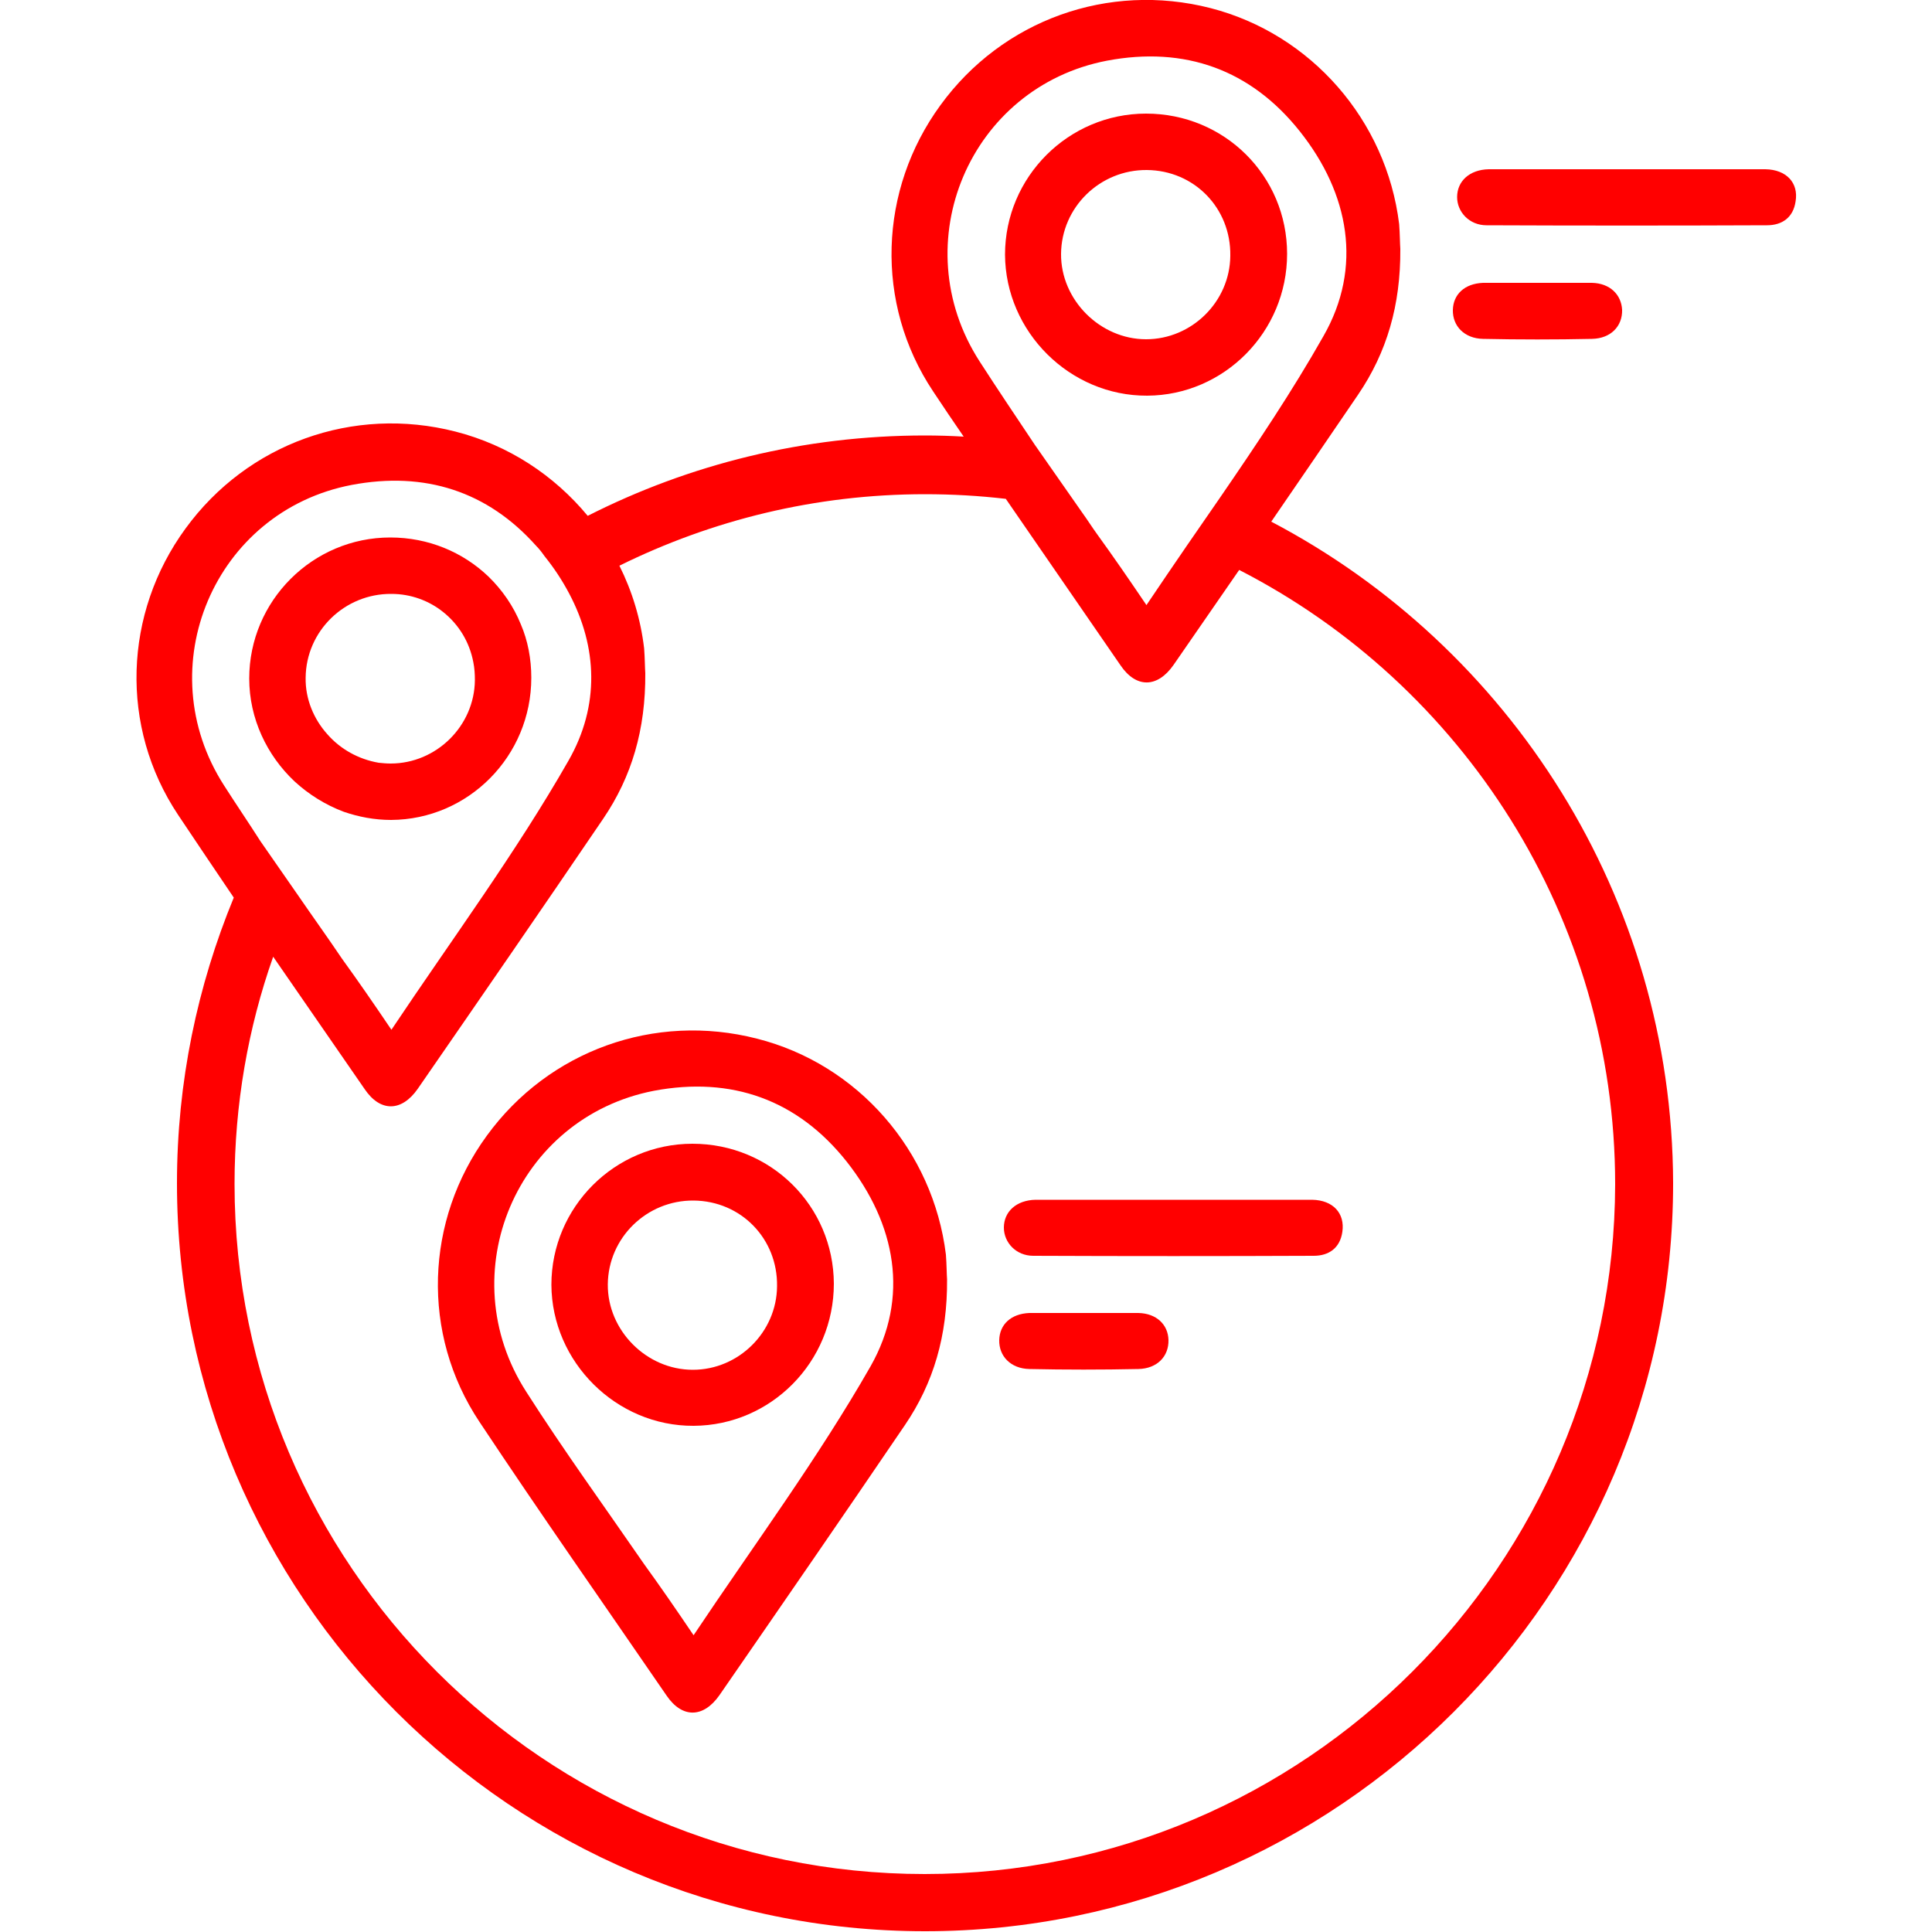
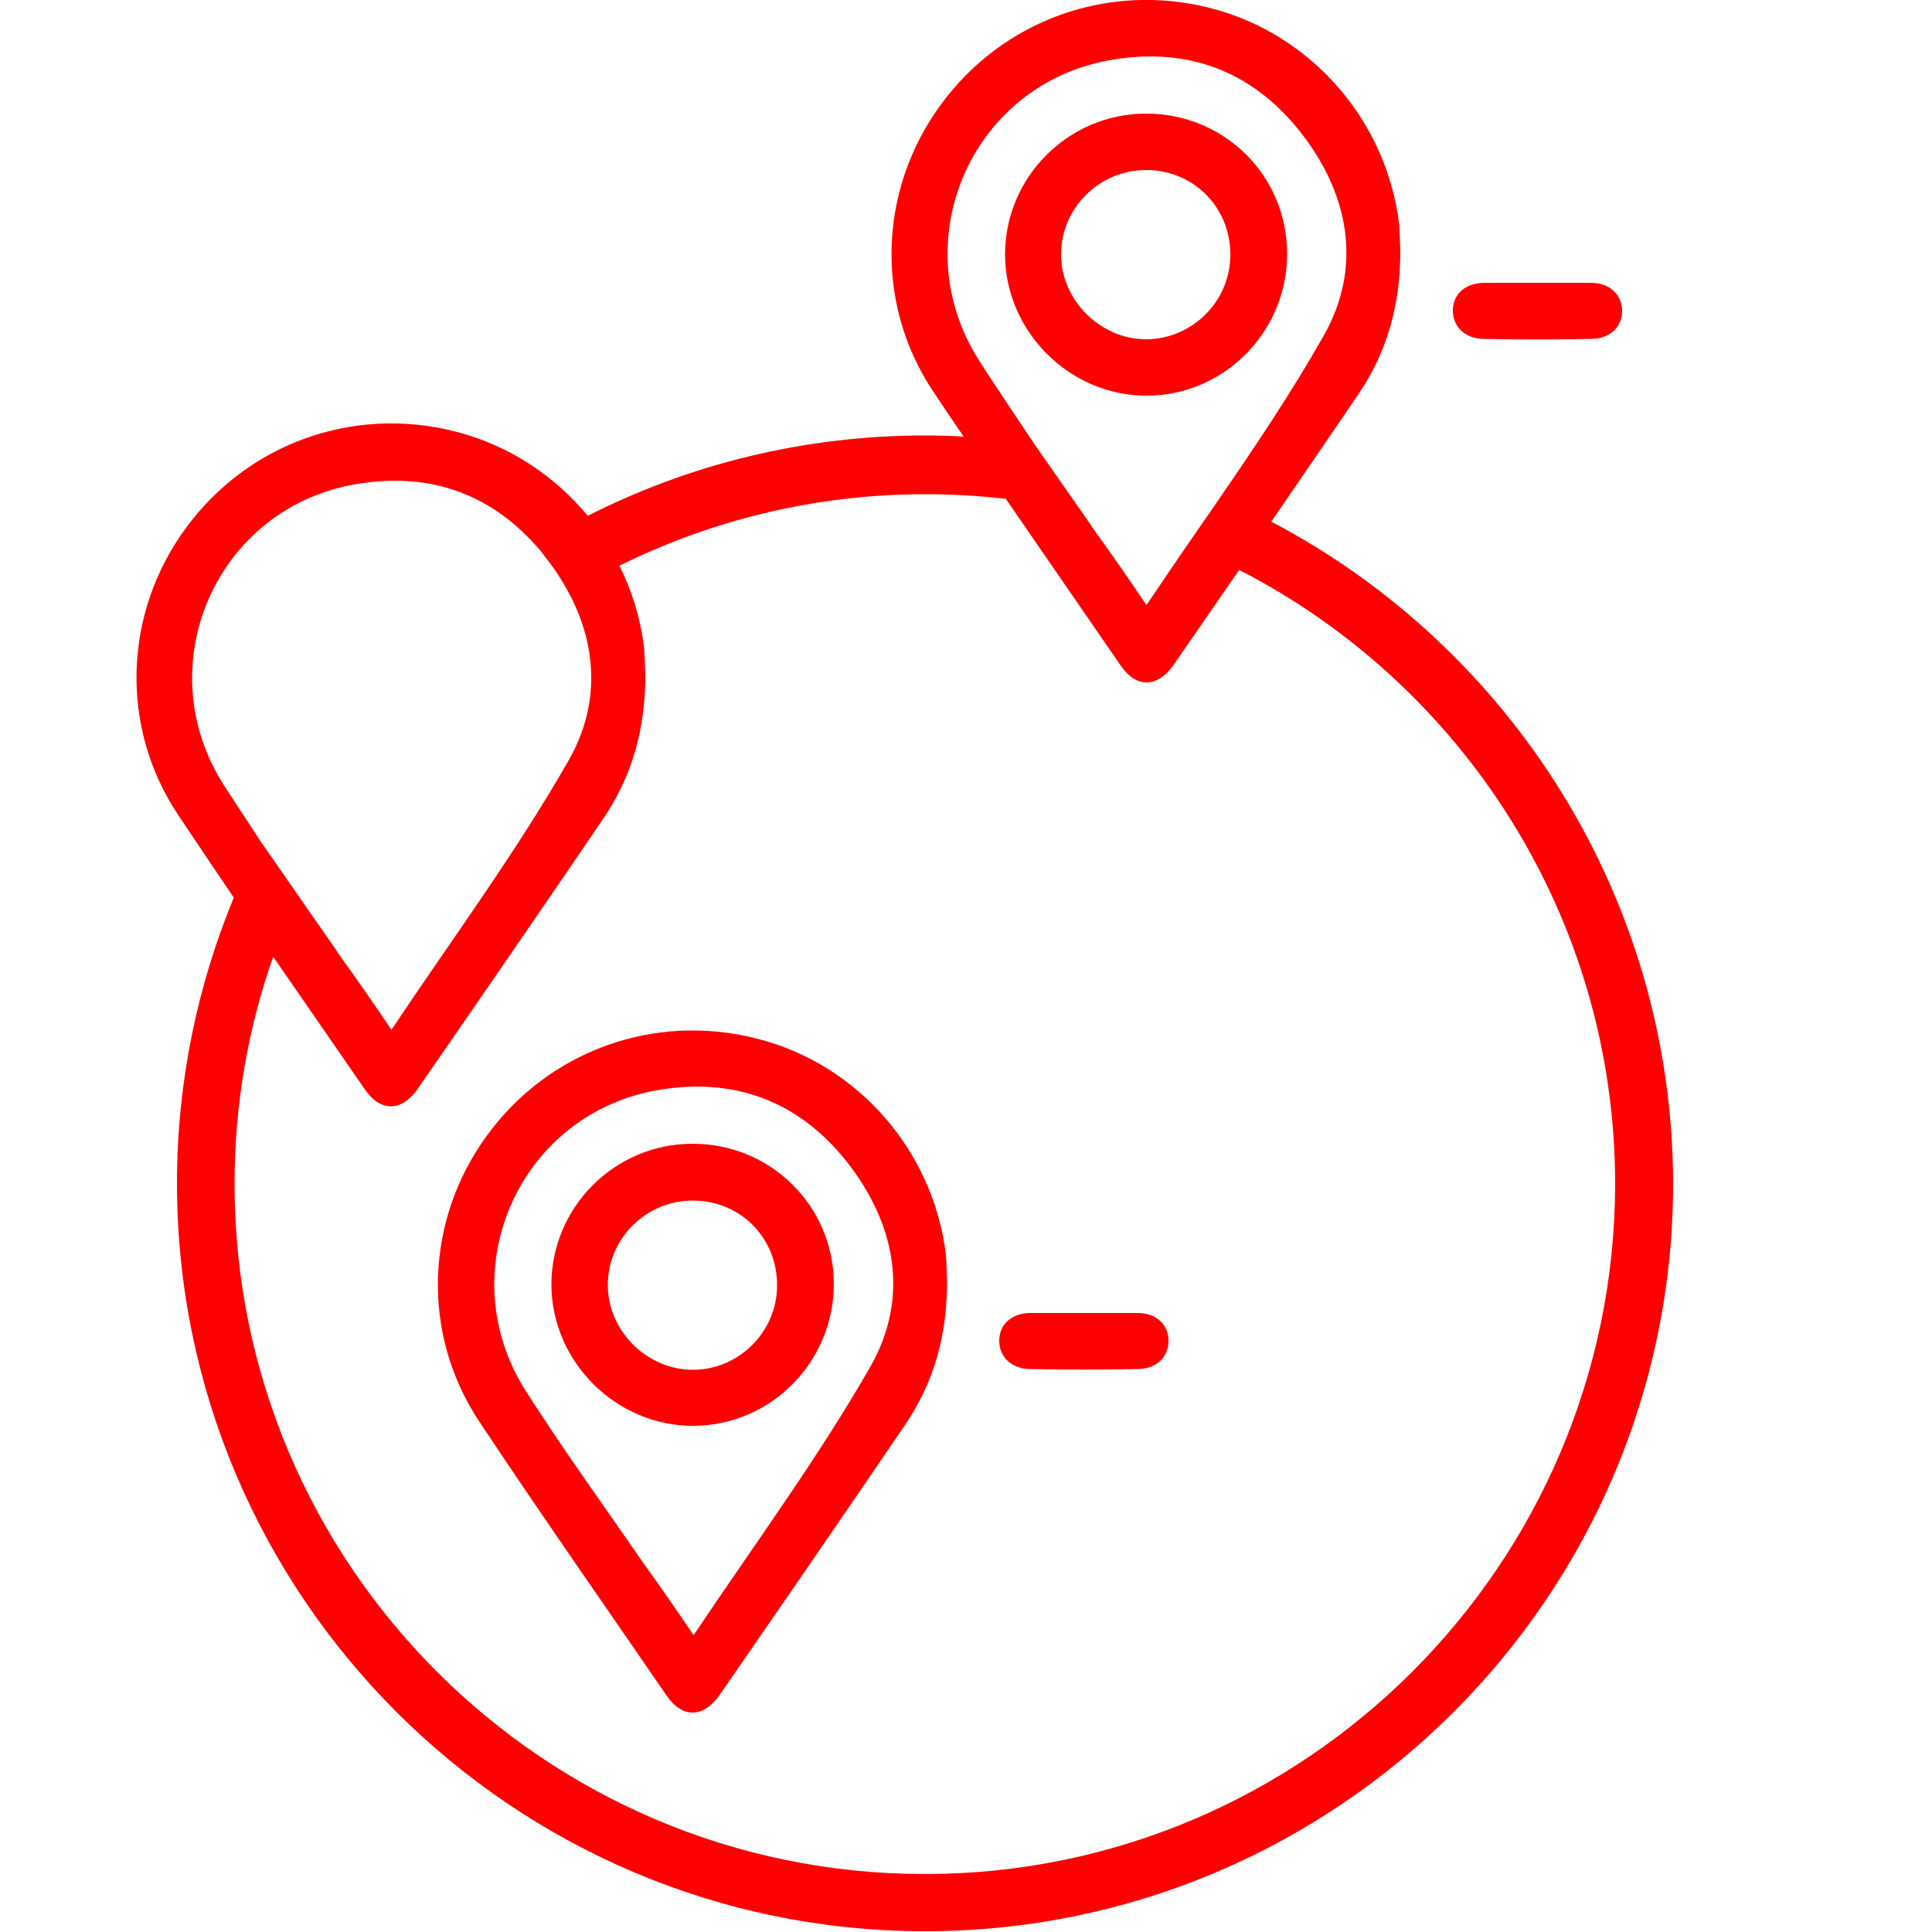
<svg xmlns="http://www.w3.org/2000/svg" version="1.1" id="Capa_1" x="0px" y="0px" viewBox="0 0 500 500" width="500px" height="500px" style="enable-background:new 0 0 500 500;" xml:space="preserve">
  <style type="text/css">
	.st0{fill:#FF0000;}
</style>
  <g>
-     <path class="st0" d="M456.9,43.8h-71.6c-5,0.1-8.2,3.1-8.2,7.2c0,3.9,3.2,7.3,7.6,7.3c24.2,0.1,48.4,0.1,72.6,0   c3.9,0,6.8-2,7.4-6.2C465.5,47.3,462.3,43.9,456.9,43.8z" />
    <path class="st0" d="M412,87.7c4.9-0.1,7.9-3.3,7.8-7.5c-0.2-4-3.2-6.9-7.8-7h-28.2c-4.8,0.2-7.7,3-7.8,7c-0.1,4.2,3,7.4,7.8,7.5   C393.1,87.9,402.6,87.9,412,87.7z" />
    <path class="st0" d="M333.1,65.7c0-20.2-16.2-36.3-36.5-36.3c-20.1,0-36.5,16.4-36.5,36.5c0.1,20,16.8,36.6,36.8,36.5   C316.8,102.3,333.1,85.9,333.1,65.7z M274.6,65.7c0.1-12.1,10.1-21.8,22.2-21.7c12.3,0.1,21.8,9.9,21.6,22.2   c-0.1,11.9-10,21.6-21.8,21.6C284.7,87.8,274.5,77.6,274.6,65.7z" />
    <path class="st0" d="M329,135c7.5-10.9,15-21.9,22.5-32.9c7.4-10.9,11-23.1,10.9-37.7c-0.1-1.2-0.1-3.8-0.3-6.4   c-3.3-26.9-22.8-49.2-48.8-55.9c-26.5-6.8-53.9,3.1-69.9,25.1c-16,21.9-17.1,51.3-1.9,74.1c2.6,3.9,5.2,7.8,7.9,11.7   c-3.3-0.2-6.7-0.3-10-0.3c-31.4,0-61.1,7.5-87.3,20.8c-8.7-10.5-20.5-18.3-34.2-21.8c-26.5-6.8-53.9,3.1-69.9,25.1   c-16,21.9-17.1,51.3-1.9,74.1c4.8,7.2,9.6,14.3,14.4,21.4c-9.4,22.8-14.7,47.7-14.7,73.9c0,106.7,86.8,193.6,193.6,193.6   c106.7,0,193.6-86.8,193.6-193.6C432.8,232.1,390.7,167.4,329,135z M253.5,93.5c-19.7-30.6-2.5-71,33-77.8   c20.1-3.8,37.2,2.3,49.9,18.3c12.8,16.1,16.3,35.2,6.1,53c-8.1,14.3-17.3,28-26.7,41.7c-2.9,4.2-5.8,8.4-8.7,12.6   c-3.5,5.1-6.9,10.1-10.4,15.3c-4.6-6.8-8.6-12.6-12.8-18.4c-1.3-1.8-2.5-3.7-3.8-5.5c-4.1-5.9-8.2-11.7-12.3-17.6   C263,107.9,258.2,100.8,253.5,93.5z M58,203.3c-19.7-30.6-2.5-71,33-77.8c19-3.6,35.2,1.7,47.7,15.7c0.8,0.8,1.5,1.7,2.2,2.7   c2.5,3.1,4.6,6.3,6.4,9.7c7.3,13.8,8,29-0.2,43.3c-13.6,23.8-30.1,46.1-45.8,69.6c-4.6-6.8-8.6-12.6-12.8-18.4   c-3.7-5.5-7.6-10.9-11.3-16.3c-3.3-4.7-6.5-9.4-9.8-14.1C64.2,212.7,61,208,58,203.3z M239.3,485c-98.5,0-178.6-80.1-178.6-178.6   c0-20.6,3.5-40.4,10-58.8c7.9,11.4,15.8,22.9,23.7,34.3c4,5.9,9.5,5.9,13.7-0.1c16.1-23.3,32.1-46.5,48-69.9   c7.4-10.9,11-23.1,10.9-37.7c-0.1-1.2-0.1-3.8-0.3-6.4c-0.9-7.6-3.1-14.8-6.4-21.4c23.9-11.8,50.7-18.5,79.1-18.5   c7.1,0,14,0.4,20.9,1.2c9.9,14.4,19.8,28.7,29.7,43.1c4,5.9,9.5,5.9,13.7-0.1c5.7-8.2,11.3-16.4,17-24.6   c57.7,29.6,97.3,89.8,97.3,159C417.8,404.9,337.7,485,239.3,485z" />
-     <path class="st0" d="M101.2,212.2c20-0.1,36.3-16.5,36.3-36.8c0-4.9-0.9-9.6-2.7-13.8c-1.9-4.7-4.8-8.9-8.4-12.4   c-6.6-6.3-15.5-10.1-25.4-10.1c-20.1,0-36.5,16.4-36.5,36.5c0,10.4,4.6,19.9,11.7,26.6c3.7,3.4,8,6.1,12.8,7.9   C92.8,211.4,96.9,212.2,101.2,212.2z M84.7,190c-3.5-3.9-5.7-9.1-5.6-14.6c0.1-12.1,10.1-21.8,22.2-21.7c5.1,0,9.8,1.8,13.4,4.7   c4,3.2,6.8,7.7,7.8,13c0.3,1.5,0.4,3,0.4,4.6c-0.1,11.9-10,21.6-21.8,21.6c-1.1,0-2.1-0.1-3.1-0.2C92.8,196.5,88.1,193.9,84.7,190z   " />
    <path class="st0" d="M195.9,268.8c-26.5-6.8-53.9,3.1-69.9,25.1c-16,21.9-17.1,51.3-1.9,74.1c15.8,23.8,32.2,47.2,48.4,70.8   c4,5.9,9.5,5.9,13.7-0.1c16.1-23.3,32.1-46.5,48-69.9c7.4-10.9,11-23.1,10.9-37.7c-0.1-1.2-0.1-3.8-0.3-6.4   C241.5,297.8,222,275.4,195.9,268.8z M225.3,353.6c-13.6,23.8-30.1,46.1-45.8,69.6c-4.6-6.8-8.6-12.6-12.8-18.4   c-10.2-14.8-20.8-29.4-30.5-44.6c-19.7-30.6-2.5-71,33-77.9c20.1-3.8,37.2,2.3,49.9,18.3C231.9,316.8,235.4,335.8,225.3,353.6z" />
-     <path class="st0" d="M339.6,310.5H268c-5,0.1-8.2,3.1-8.2,7.2c0,3.9,3.2,7.3,7.6,7.3c24.2,0.1,48.4,0.1,72.6,0c3.9,0,6.8-2,7.4-6.2   C348.1,314,345,310.6,339.6,310.5z" />
    <path class="st0" d="M294.6,339.8h-28.2c-4.8,0.2-7.7,3-7.8,7c-0.1,4.2,3,7.4,7.8,7.5c9.3,0.2,18.7,0.2,28.2,0   c4.9-0.1,7.9-3.3,7.8-7.5C302.3,342.8,299.3,339.9,294.6,339.8z" />
    <path class="st0" d="M179.2,296c-20.1,0-36.5,16.4-36.5,36.5c0.1,20,16.8,36.6,36.8,36.5c20-0.1,36.3-16.5,36.3-36.8   C215.7,312.1,199.5,296,179.2,296z M179.3,354.5c-12,0-22.1-10.2-22-22.1c0.1-12.1,10.1-21.8,22.2-21.7   c12.3,0.1,21.8,9.9,21.6,22.2C201,344.7,191.2,354.5,179.3,354.5z" />
  </g>
</svg>